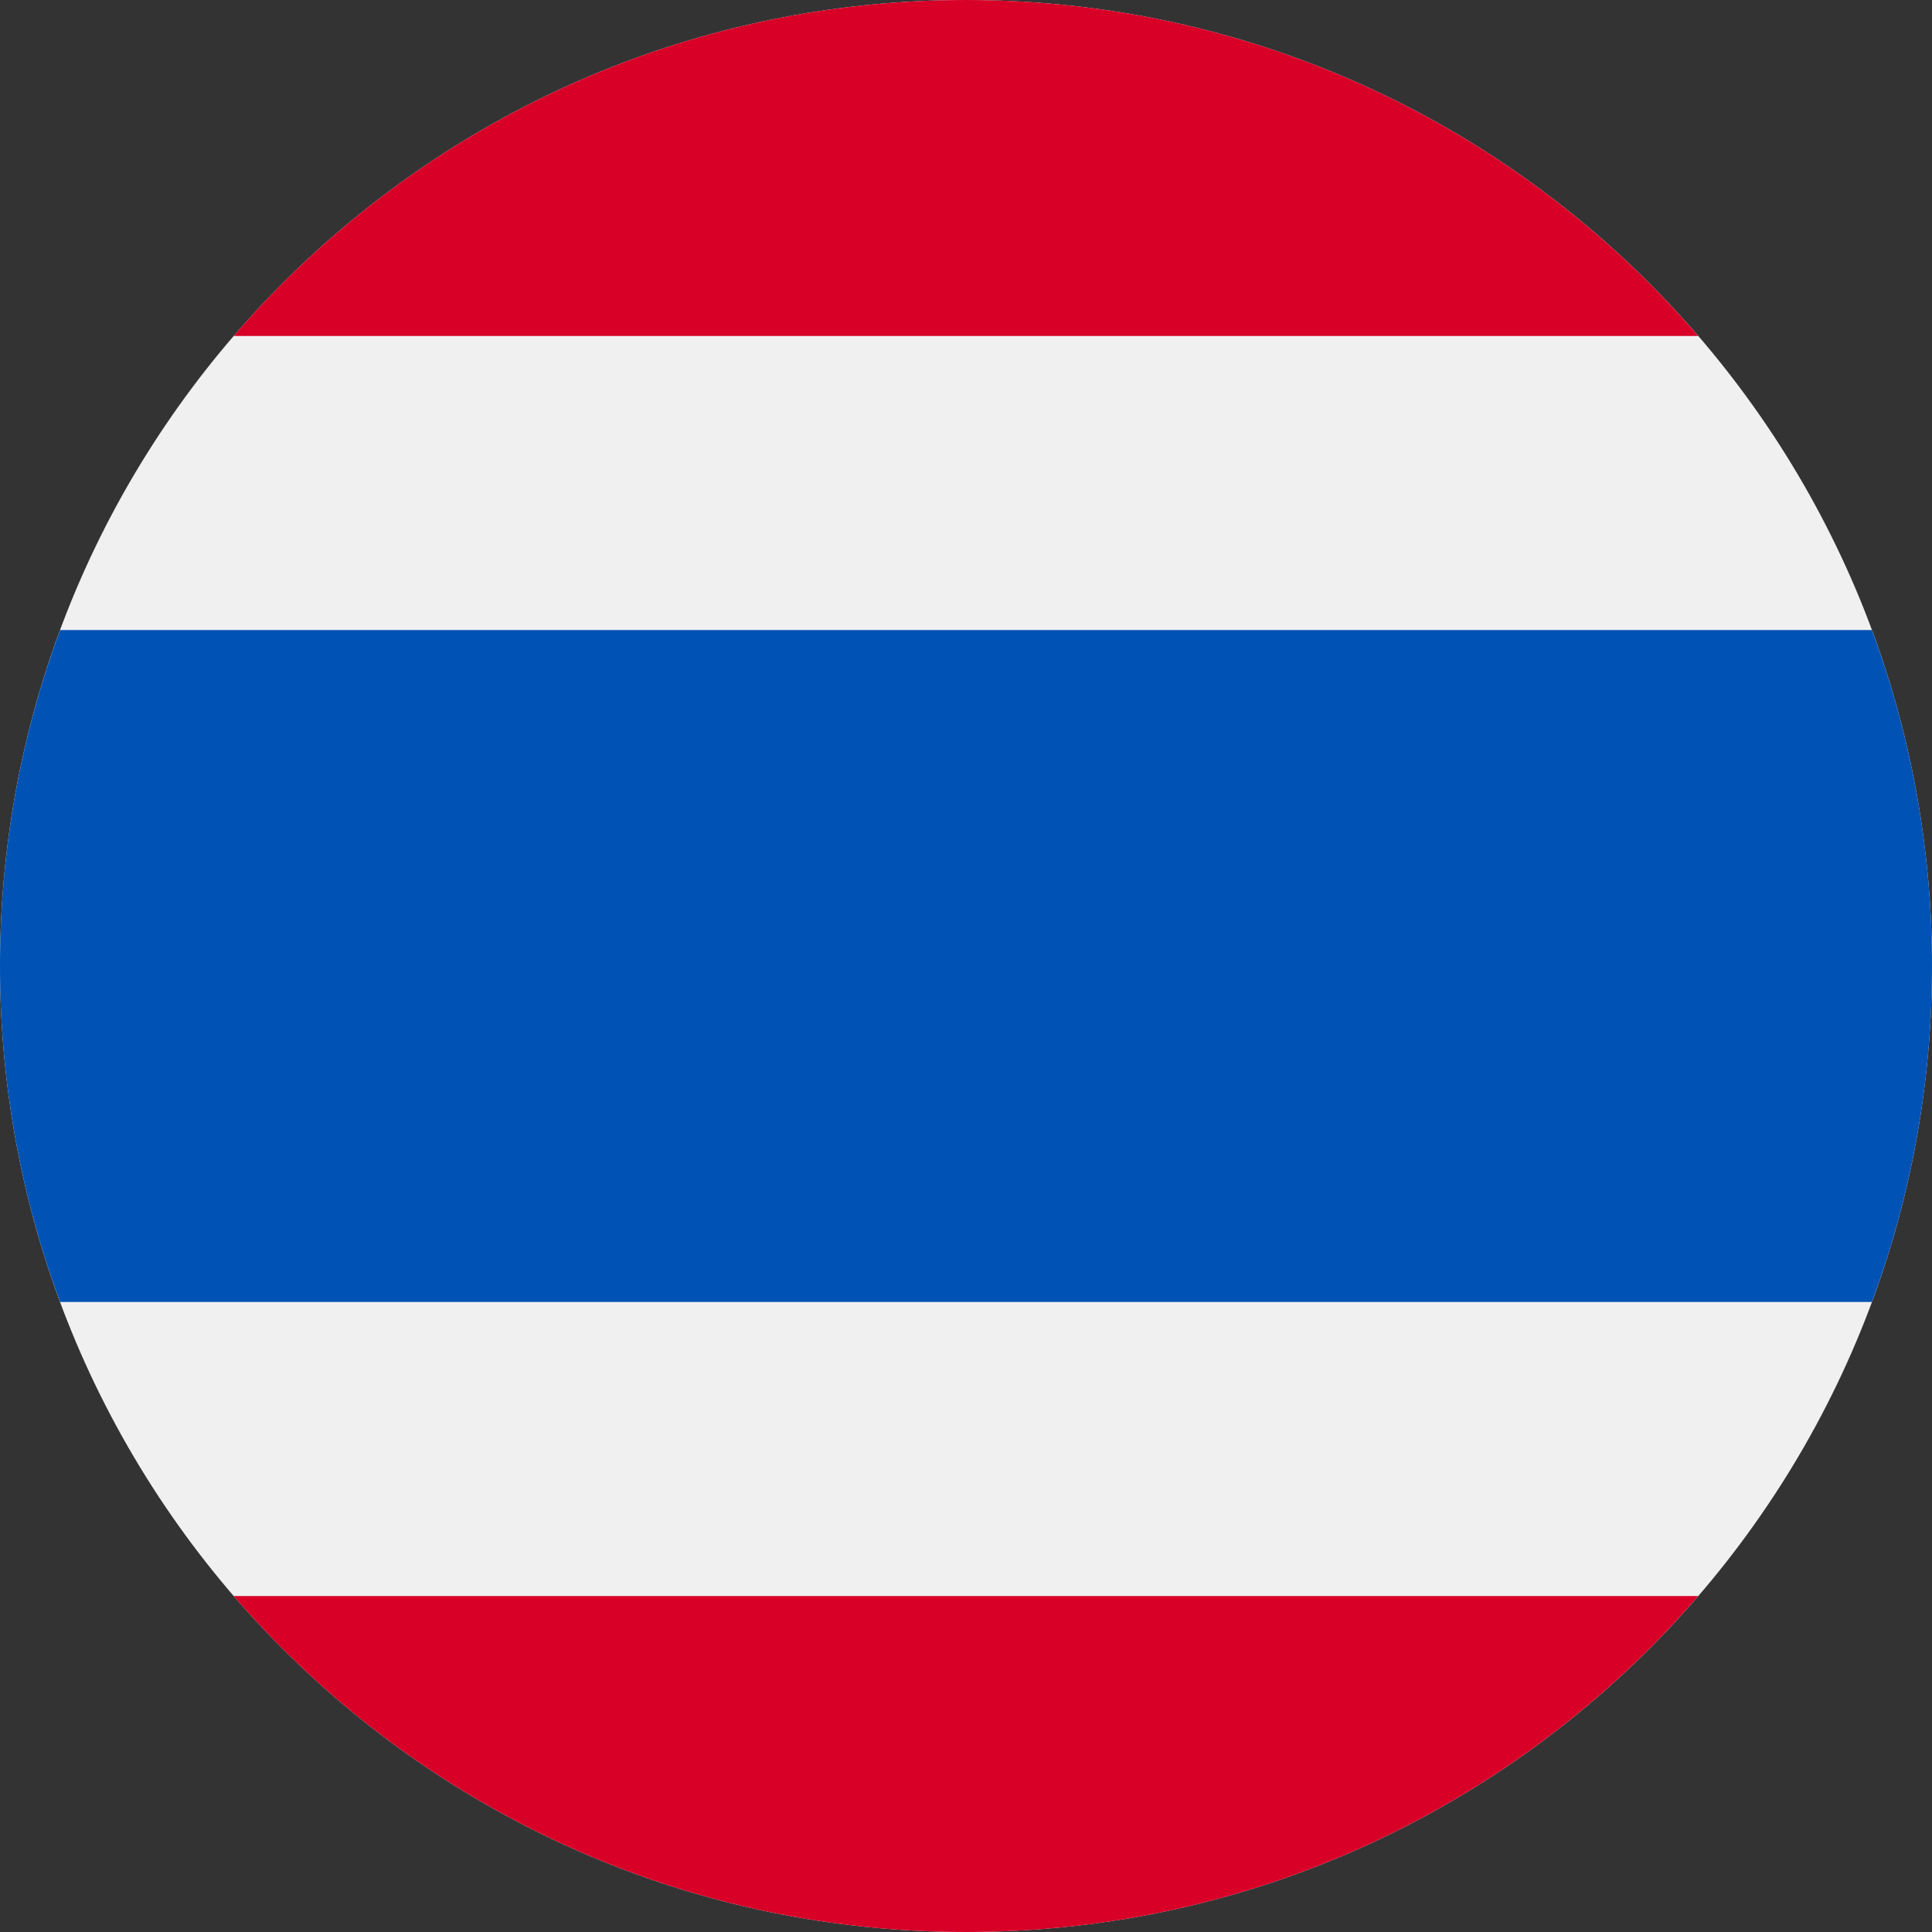
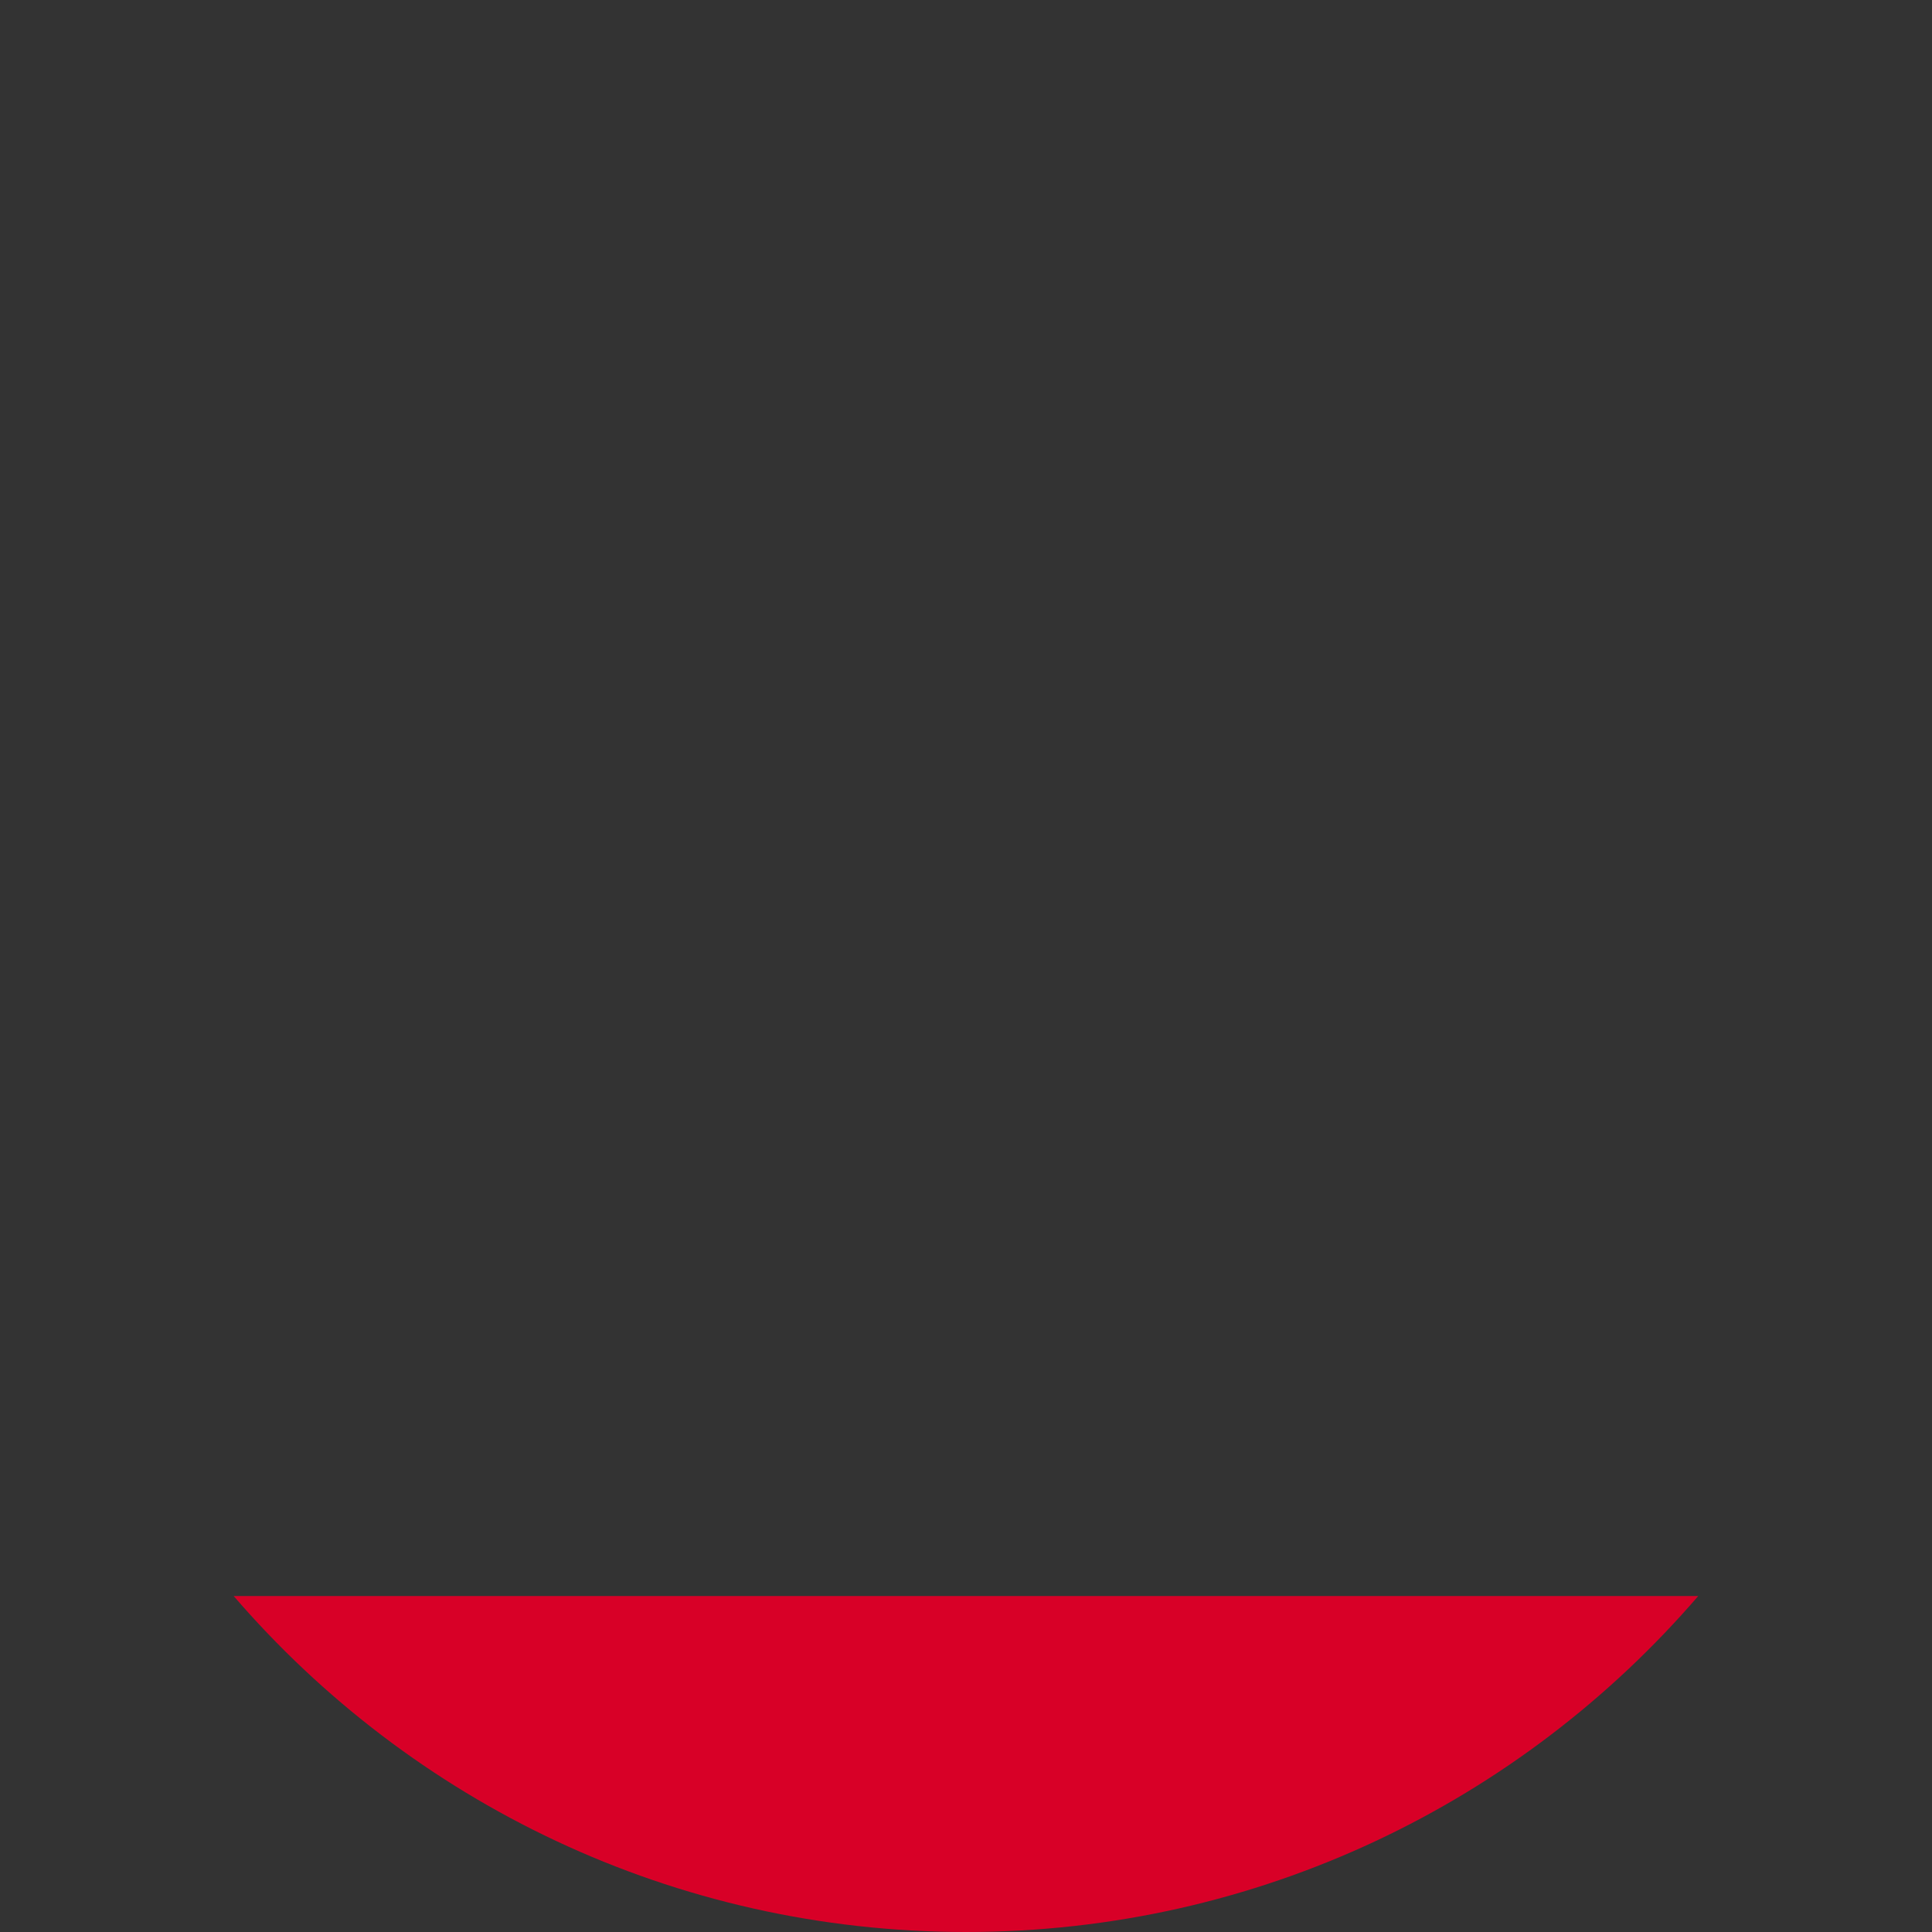
<svg xmlns="http://www.w3.org/2000/svg" width="20" height="20" viewBox="0 0 20 20" fill="none">
  <rect x="0" y="0" width="20" height="20" fill="#333333" stroke="none" />
  <g clip-path="url(#clip0_1868_424)">
-     <path d="M10 20C15.523 20 20 15.523 20 10C20 4.477 15.523 0 10 0C4.477 0 0 4.477 0 10C0 15.523 4.477 20 10 20Z" fill="#F0F0F0" />
-     <path d="M19.378 6.522H0.622C0.22 7.605 0 8.777 0 10C0 11.223 0.22 12.395 0.622 13.478H19.378C19.78 12.395 20 11.223 20 10C20 8.777 19.78 7.605 19.378 6.522Z" fill="#0052B4" />
-     <path d="M10 0C6.969 0 4.253 1.349 2.419 3.478H17.58C15.747 1.349 13.031 0 10 0V0Z" fill="#D80027" />
    <path d="M17.58 16.522H2.419C4.253 18.651 6.969 20 10 20C13.031 20 15.747 18.651 17.58 16.522Z" fill="#D80027" />
  </g>
  <defs>
    <clipPath id="clip0_1868_424">
      <rect width="20" height="20" fill="white" />
    </clipPath>
  </defs>
</svg>